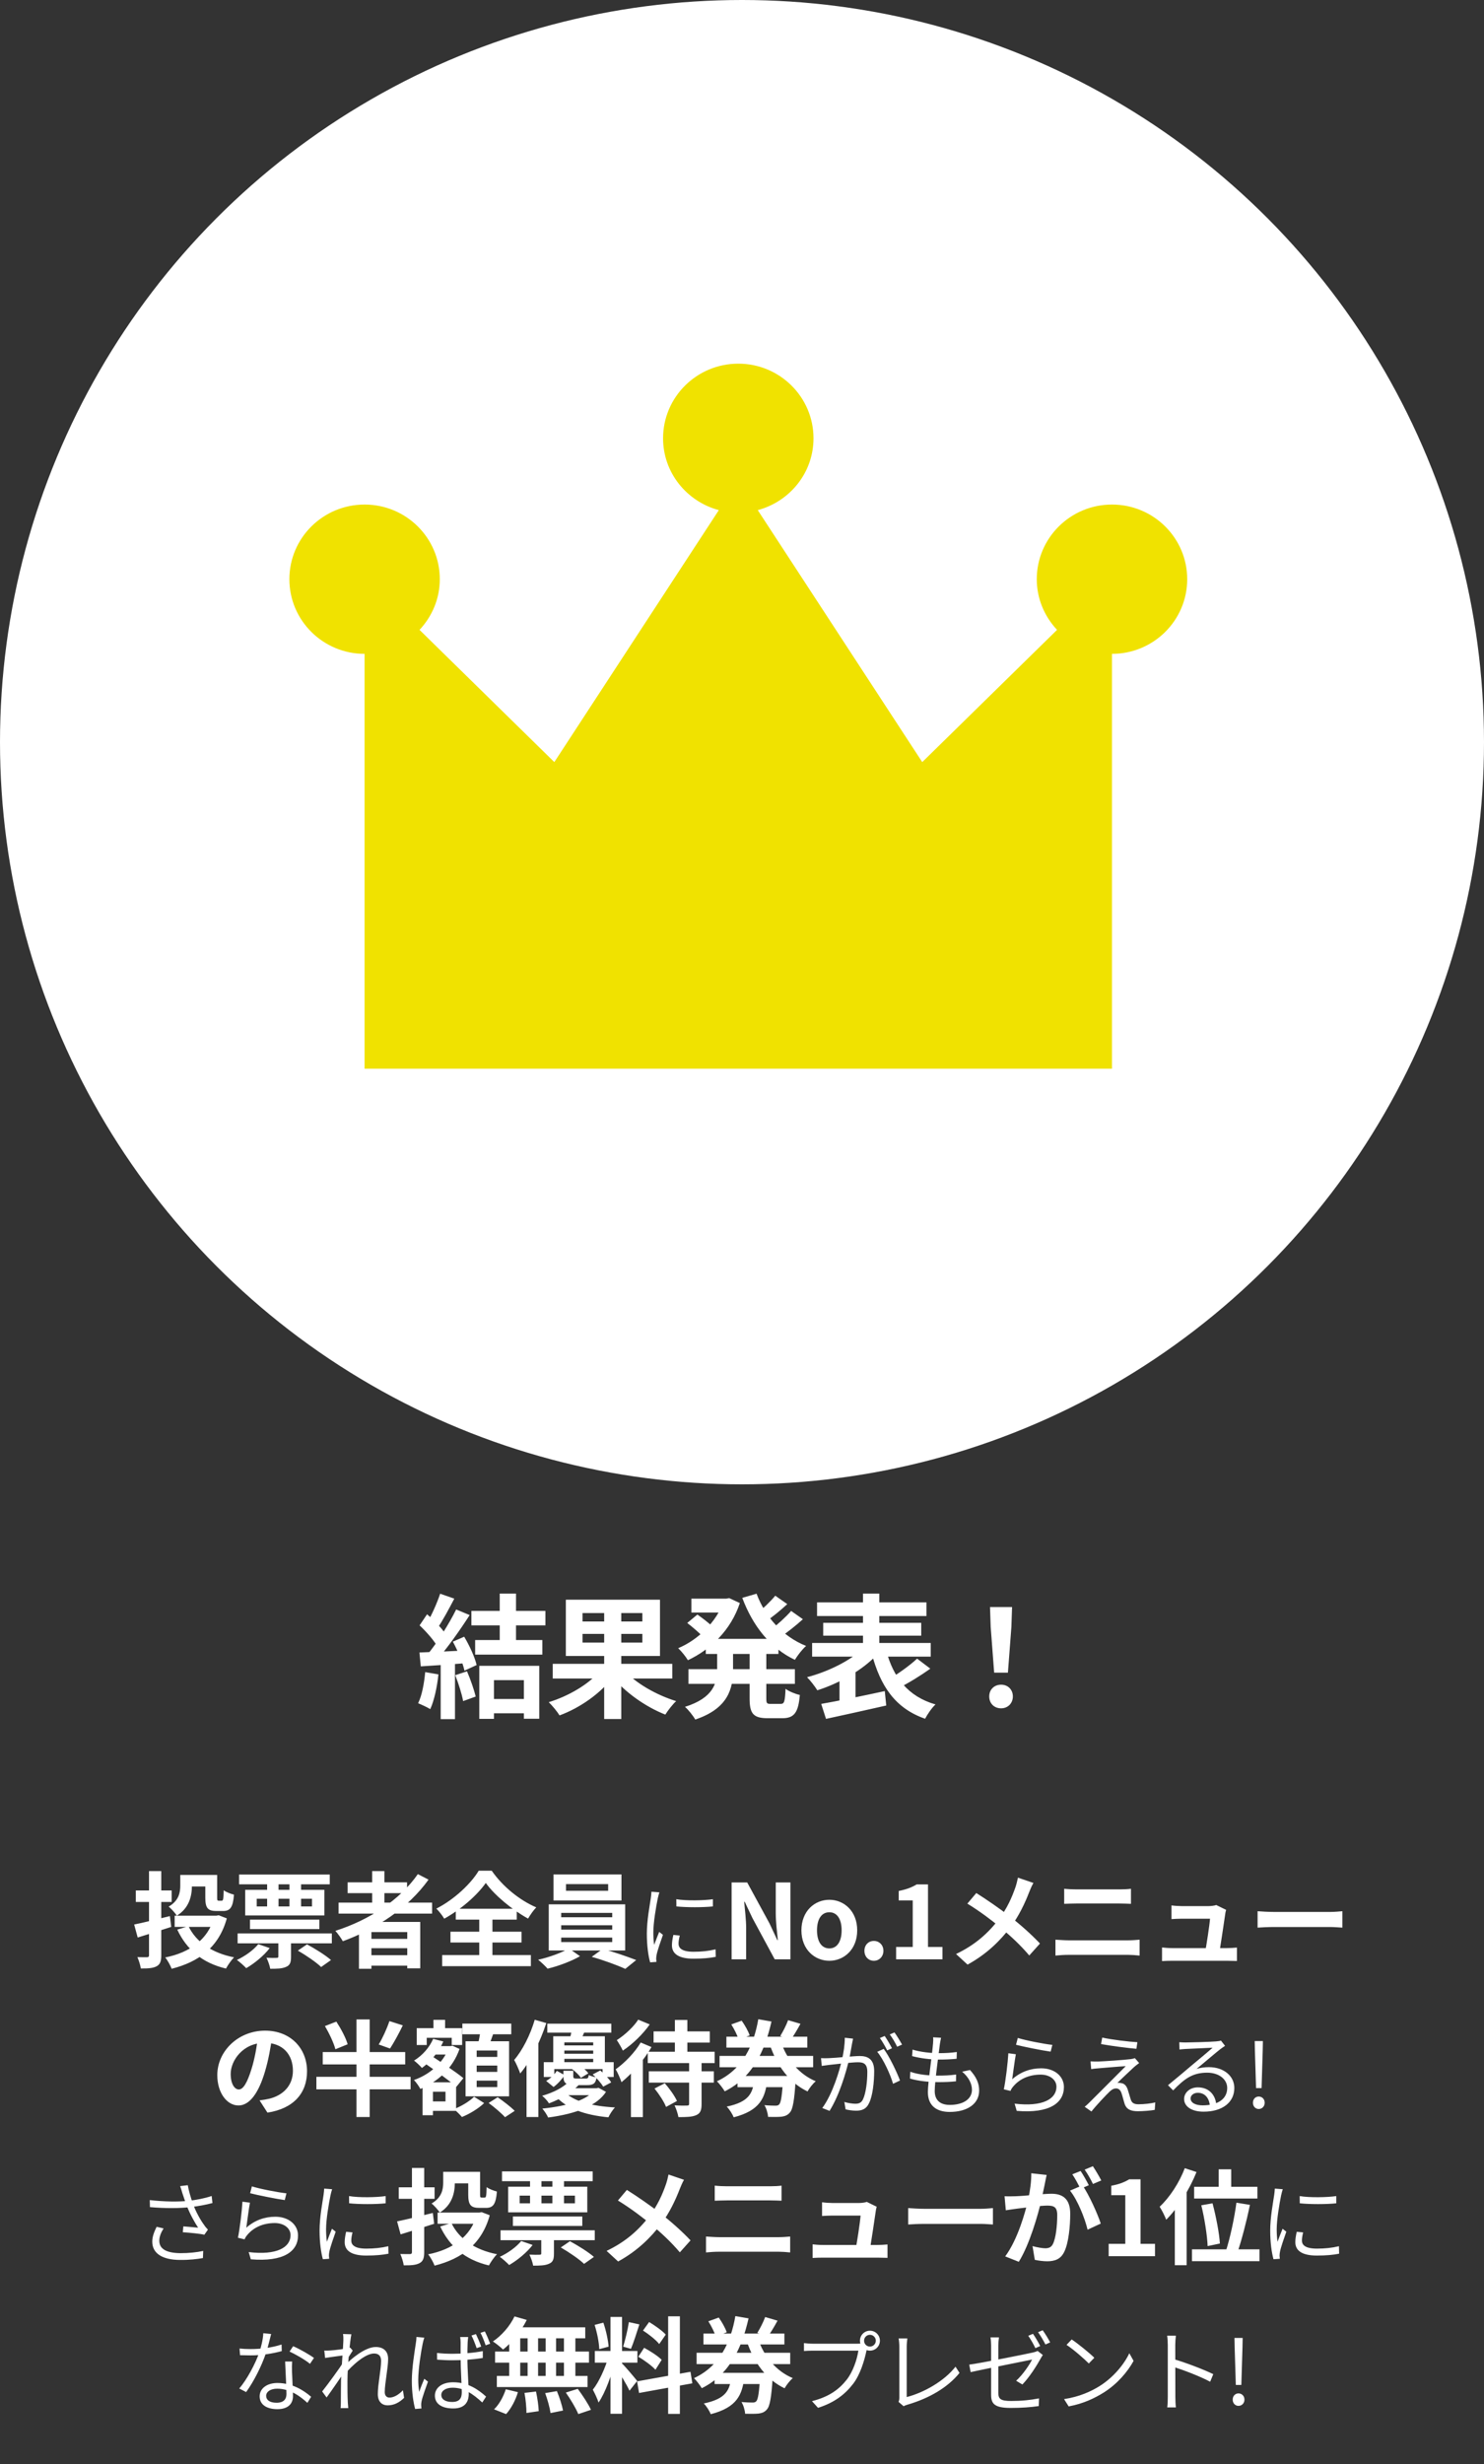
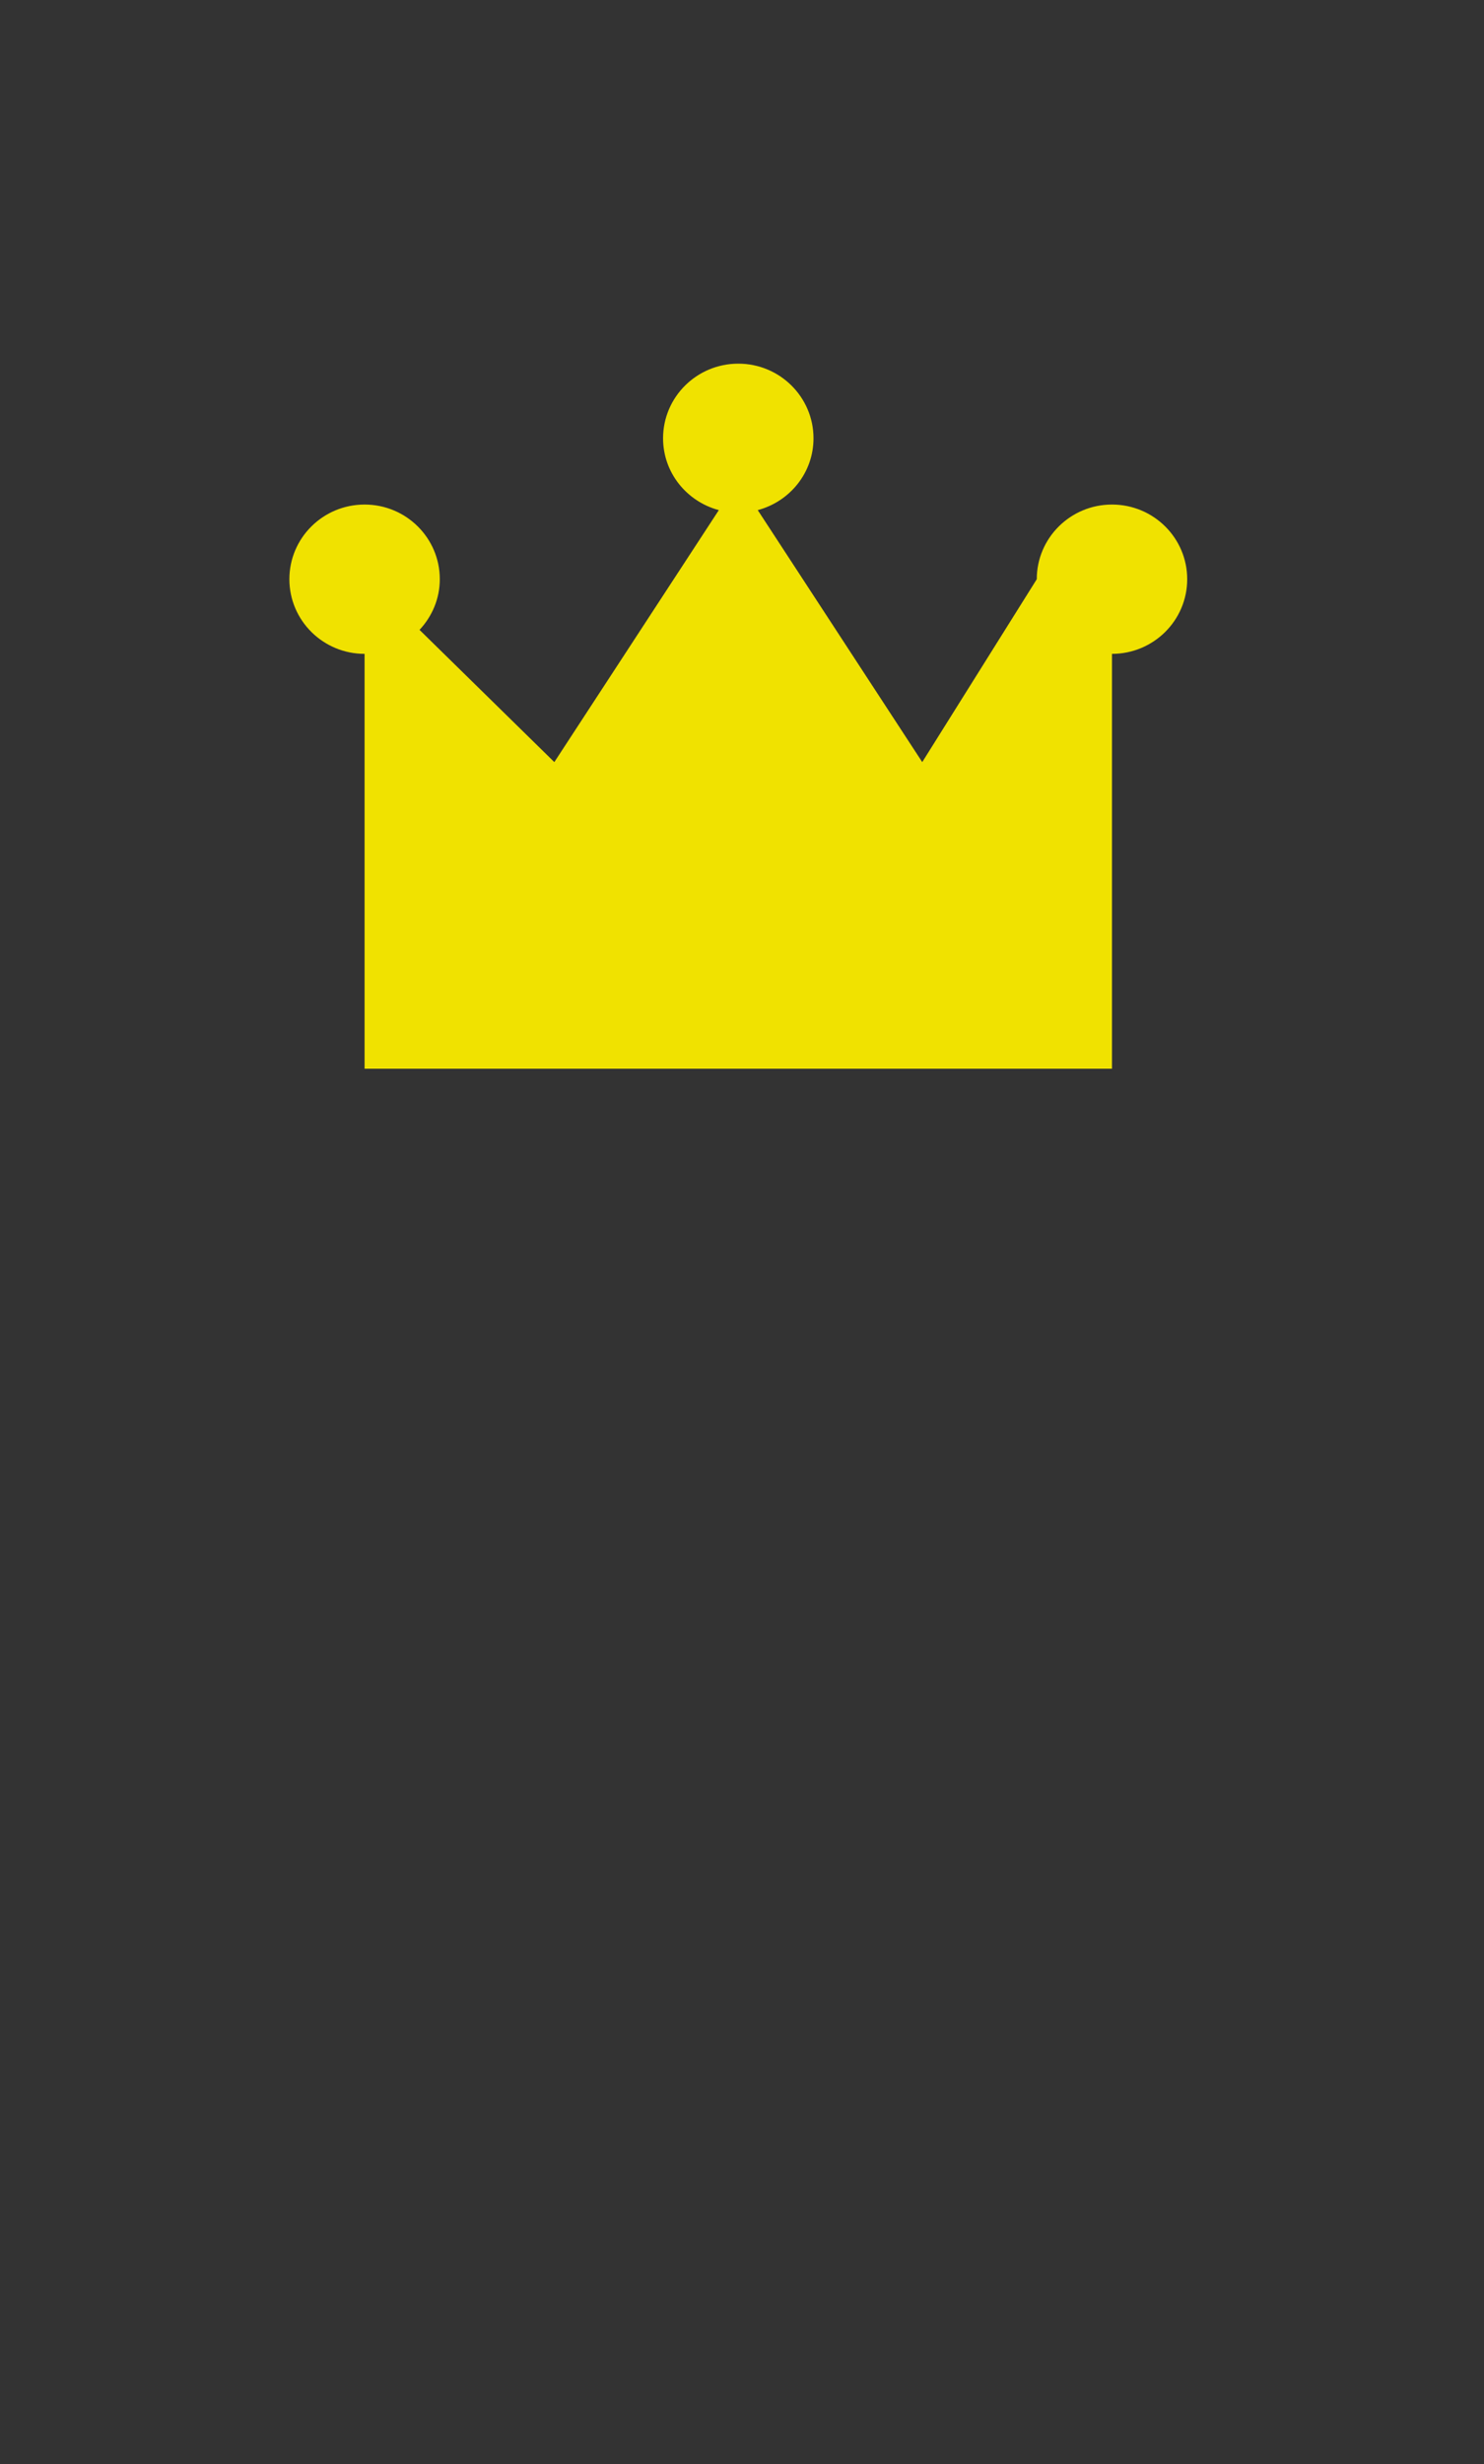
<svg xmlns="http://www.w3.org/2000/svg" width="200" height="332" viewBox="0 0 200 332" fill="none">
  <rect x="0" y="0" width="200" height="332" fill="#333333" stroke="none" />
-   <circle cx="100" cy="100" r="100" fill="white" />
-   <path d="M67.348 214.718V221.774H69.544V214.718H67.348ZM65.692 228.92V230.846H71.542V228.92H65.692ZM63.532 217.058V219.002H73.504V217.058H63.532ZM64.036 220.982V222.944H73.09V220.982H64.036ZM64.594 224.456V231.602H66.574V226.382H70.606V231.584H72.676V224.456H64.594ZM59.32 214.736C58.906 215.996 58.132 217.724 57.484 218.804L58.942 219.398C59.644 218.408 60.49 216.806 61.228 215.402L59.32 214.736ZM61.48 216.86C60.526 218.786 58.888 221.432 57.502 223.052L58.816 223.718C60.202 222.188 61.966 219.686 63.298 217.616L61.48 216.86ZM56.548 219.002C57.466 219.866 58.564 221.108 59.014 221.972L60.112 220.28C59.644 219.488 58.528 218.336 57.556 217.508L56.548 219.002ZM61.03 221.198C61.714 222.44 62.38 224.078 62.596 225.104L64.234 224.348C64 223.304 63.28 221.738 62.56 220.532L61.03 221.198ZM56.53 222.656L56.71 224.528C58.474 224.42 60.814 224.258 63.064 224.078L63.082 222.368C60.67 222.494 58.204 222.602 56.53 222.656ZM61.354 225.716C61.786 226.814 62.254 228.272 62.416 229.208L64.108 228.596C63.892 227.678 63.406 226.274 62.938 225.194L61.354 225.716ZM57.304 225.302C57.16 226.832 56.872 228.434 56.35 229.496C56.8 229.676 57.61 230.054 57.988 230.288C58.51 229.136 58.906 227.336 59.086 225.608L57.304 225.302ZM59.392 223.61V231.638H61.318V223.61H59.392ZM74.494 224.186V226.166H90.604V224.186H74.494ZM81.424 216.284V231.62H83.728V216.284H81.424ZM80.83 225.158C79.408 226.904 76.618 228.542 73.954 229.352C74.422 229.802 75.088 230.612 75.412 231.134C78.148 230.126 80.938 228.182 82.63 225.932L80.83 225.158ZM84.124 225.032L82.432 225.788C84.16 227.984 87.004 229.982 89.668 231.026C89.992 230.486 90.658 229.64 91.126 229.208C88.48 228.398 85.6 226.76 84.124 225.032ZM78.508 220.154H86.572V221.324H78.508V220.154ZM78.508 217.346H86.572V218.48H78.508V217.346ZM76.258 215.546V223.124H88.948V215.546H76.258ZM95.122 220.82V222.854H104.914V220.82H95.122ZM93.178 215.402V217.274H98.272V215.402H93.178ZM92.782 224.906V226.886H107.128V224.906H92.782ZM97.516 215.402V215.78C96.58 218.516 94.078 220.964 91.396 222.08C91.828 222.476 92.422 223.214 92.71 223.7C95.788 222.242 98.488 219.668 99.712 215.996L98.272 215.33L97.894 215.402H97.516ZM96.652 221.846V224.924C96.652 226.778 96.148 228.776 92.314 229.982C92.764 230.36 93.43 231.206 93.7 231.692C98.146 230.198 98.794 227.516 98.794 224.96V221.846H96.652ZM101.962 214.736L100.036 215.294C101.44 219.038 103.78 222.062 107.128 223.646C107.47 223.07 108.136 222.206 108.64 221.774C105.472 220.514 103.114 217.832 101.962 214.736ZM92.62 218.678C93.322 219.218 94.222 219.992 94.654 220.46L96.076 219.218C95.608 218.732 94.672 218.03 93.988 217.544L92.62 218.678ZM104.482 215.006C103.852 215.78 102.736 216.842 101.926 217.472L103.222 218.462C104.068 217.904 105.166 217.004 106.102 216.14L104.482 215.006ZM106.624 217.058C105.922 217.868 104.716 218.966 103.834 219.614L105.13 220.604C106.048 219.992 107.236 219.056 108.208 218.174L106.624 217.058ZM101.026 221.936V228.83C101.026 230.864 101.494 231.512 103.456 231.512C103.852 231.512 105.04 231.512 105.436 231.512C107.02 231.512 107.596 230.774 107.794 228.38C107.2 228.254 106.318 227.894 105.868 227.552C105.796 229.244 105.706 229.586 105.22 229.586C104.968 229.586 104.068 229.586 103.852 229.586C103.348 229.586 103.276 229.496 103.276 228.83V221.936H101.026ZM110.116 215.906V217.742H124.858V215.906H110.116ZM110.944 218.66V220.388H124.156V218.66H110.944ZM109.45 221.378V223.214H125.434V221.378H109.45ZM116.308 214.718V222.926H118.504V214.718H116.308ZM116.326 222.062C114.742 223.7 111.61 225.248 108.766 225.986C109.216 226.436 109.828 227.228 110.152 227.75C113.086 226.832 116.272 225.014 118.198 222.944L116.326 222.062ZM119.44 222.404L117.478 222.782C118.648 227.192 120.646 230.18 124.678 231.584C124.984 230.99 125.596 230.09 126.082 229.658C122.374 228.596 120.376 225.986 119.44 222.404ZM123.598 223.484C122.626 224.402 121.006 225.554 119.8 226.256L121.168 227.408C122.41 226.796 124.03 225.806 125.38 224.834L123.598 223.484ZM110.674 229.586L111.322 231.602C113.554 231.116 116.614 230.45 119.44 229.802L119.242 227.858C116.164 228.524 112.852 229.208 110.674 229.586ZM113.14 225.932V229.892H115.3V224.708L114.562 224.51L113.14 225.932ZM133.984 225.374H135.838L136.306 219.218L136.396 216.536H133.426L133.516 219.218L133.984 225.374ZM134.92 230.18C135.82 230.18 136.504 229.514 136.504 228.578C136.504 227.642 135.82 226.994 134.92 226.994C134.002 226.994 133.318 227.642 133.318 228.578C133.318 229.514 133.984 230.18 134.92 230.18ZM24.296 252.632V254.06C24.296 254.998 24.114 256.09 22.728 256.902C23.036 257.126 23.638 257.798 23.834 258.12C25.5 257.098 25.864 255.46 25.864 254.102V252.632H24.296ZM25.08 252.632V254.186H28.468V252.632H25.08ZM27.67 252.632V255.698C27.67 257.084 28.006 257.49 29.168 257.49C29.392 257.49 29.812 257.49 30.064 257.49C31.016 257.49 31.394 257.014 31.534 255.292C31.114 255.18 30.456 254.942 30.148 254.69C30.12 255.908 30.078 256.104 29.882 256.104C29.798 256.104 29.546 256.104 29.476 256.104C29.308 256.104 29.266 256.062 29.266 255.684V252.632H27.67ZM23.54 258.12V259.632H29.364V258.12H23.54ZM28.846 258.12V258.372C28.02 261.354 25.542 263.104 22.266 263.748C22.574 264.112 22.966 264.826 23.134 265.274C26.774 264.35 29.49 262.39 30.568 258.484L29.476 258.064L29.168 258.12H28.846ZM25.402 259.534L23.89 259.996C25.164 262.698 27.264 264.49 30.456 265.246C30.694 264.798 31.184 264.084 31.548 263.734C28.552 263.146 26.424 261.662 25.402 259.534ZM18.08 259.31L18.556 261.06C19.872 260.668 21.51 260.136 23.078 259.632L22.896 258.176C21.118 258.61 19.27 259.072 18.08 259.31ZM18.304 254.718V256.272H23.134V254.718H18.304ZM20.082 252.114V263.454C20.082 263.65 19.998 263.706 19.816 263.72C19.634 263.72 19.046 263.72 18.514 263.706C18.71 264.126 18.92 264.812 18.976 265.232C19.97 265.246 20.642 265.19 21.104 264.938C21.58 264.686 21.734 264.266 21.734 263.454V252.114H20.082ZM40.144 262.824C41.236 263.454 42.636 264.406 43.28 265.036L44.61 264.098C43.868 263.44 42.44 262.558 41.376 261.984L40.144 262.824ZM33.69 258.652V259.926H43.042V258.652H33.69ZM32.024 260.514V261.844H44.722V260.514H32.024ZM32.22 252.576V253.892H44.442V252.576H32.22ZM37.512 260.752V263.608C37.512 263.762 37.47 263.804 37.274 263.804C37.092 263.818 36.462 263.818 35.916 263.79C36.112 264.196 36.35 264.826 36.42 265.274C37.344 265.274 38.016 265.26 38.548 265.022C39.094 264.798 39.22 264.406 39.22 263.664V260.752H37.512ZM34.81 261.956C34.152 262.768 33.018 263.58 31.926 264.084C32.29 264.336 32.906 264.896 33.186 265.19C34.278 264.56 35.552 263.524 36.35 262.488L34.81 261.956ZM34.6 255.838H42.048V256.874H34.6V255.838ZM33.046 254.634V258.092H43.714V254.634H33.046ZM36 253.08V257.602H37.54V253.08H36ZM39.01 253.08V257.602H40.578V253.08H39.01ZM45.632 256.356V257.84H58.232V256.356H45.632ZM46.85 253.626V255.082H54.858V253.626H46.85ZM49.314 261.242V262.502H55.572V261.242H49.314ZM49.314 263.44V264.854H55.572V263.44H49.314ZM50.154 252.114V257.182H51.806V252.114H50.154ZM56.314 252.52C53.864 256.034 49.748 258.708 45.198 260.164C45.506 260.5 46.01 261.2 46.206 261.564C50.742 259.898 55.012 257.084 57.756 253.262L56.314 252.52ZM48.376 258.96V265.274H50.056V260.332H54.886V265.218H56.636V258.96H48.376ZM65.47 253.71C66.66 255.376 69.012 257.322 71.168 258.512C71.476 257.994 71.854 257.434 72.274 257C70.048 256.048 67.766 254.214 66.268 252.058H64.518C63.482 253.794 61.214 255.95 58.806 257.168C59.17 257.518 59.646 258.134 59.87 258.526C62.166 257.252 64.308 255.362 65.47 253.71ZM60.71 260.276V261.732H70.286V260.276H60.71ZM61.424 257.182V258.652H69.642V257.182H61.424ZM59.59 263.426V264.924H71.546V263.426H59.59ZM64.588 257.84V264.266H66.366V257.84H64.588ZM76.278 253.864H81.962V254.76H76.278V253.864ZM74.598 252.562V256.076H83.754V252.562H74.598ZM75.634 259.408H82.508V259.996H75.634V259.408ZM75.634 261.074H82.508V261.676H75.634V261.074ZM75.634 257.742H82.508V258.33H75.634V257.742ZM73.954 256.594V262.81H84.258V256.594H73.954ZM76.67 262.53C75.788 263.076 73.996 263.734 72.526 264.056C72.932 264.378 73.492 264.91 73.8 265.26C75.228 264.924 77.048 264.238 78.168 263.58L76.67 262.53ZM79.75 263.664C81.248 264.084 83.18 264.784 84.272 265.288L85.742 264.098C84.58 263.65 82.704 262.992 81.22 262.6L79.75 263.664ZM91.146 255.9L91.158 256.872C92.466 257.016 94.794 257.016 96.078 256.872V255.9C94.89 256.08 92.454 256.128 91.146 255.9ZM91.614 260.796L90.75 260.712C90.618 261.288 90.558 261.72 90.558 262.116C90.558 263.244 91.458 263.916 93.462 263.916C94.71 263.916 95.718 263.82 96.462 263.664L96.438 262.656C95.478 262.884 94.542 262.98 93.474 262.98C91.83 262.98 91.446 262.44 91.446 261.888C91.446 261.564 91.506 261.228 91.614 260.796ZM88.866 254.976L87.798 254.892C87.786 255.156 87.75 255.456 87.714 255.732C87.57 256.728 87.174 258.78 87.174 260.544C87.174 262.176 87.378 263.556 87.618 264.408L88.47 264.348C88.458 264.216 88.446 264.048 88.434 263.928C88.434 263.784 88.458 263.556 88.494 263.388C88.602 262.812 89.046 261.552 89.346 260.7L88.842 260.304C88.638 260.796 88.362 261.516 88.158 262.056C88.086 261.468 88.05 260.964 88.05 260.388C88.05 259.032 88.422 256.896 88.65 255.78C88.698 255.564 88.794 255.18 88.866 254.976ZM98.6 264H100.56V259.856C100.56 258.652 100.392 257.35 100.294 256.244H100.364L101.414 258.456L104.41 264H106.524V253.64H104.55V257.77C104.55 258.946 104.718 260.332 104.83 261.41H104.76L103.71 259.17L100.7 253.64H98.6V264ZM111.774 264.196C113.734 264.196 115.526 262.684 115.526 260.094C115.526 257.49 113.734 255.978 111.774 255.978C109.8 255.978 108.008 257.49 108.008 260.094C108.008 262.684 109.8 264.196 111.774 264.196ZM111.774 262.53C110.696 262.53 110.108 261.564 110.108 260.094C110.108 258.61 110.696 257.658 111.774 257.658C112.838 257.658 113.426 258.61 113.426 260.094C113.426 261.564 112.838 262.53 111.774 262.53ZM117.772 264.196C118.5 264.196 119.06 263.622 119.06 262.852C119.06 262.082 118.5 261.522 117.772 261.522C117.03 261.522 116.498 262.082 116.498 262.852C116.498 263.622 117.03 264.196 117.772 264.196ZM120.77 264H127.014V262.334H125.068V253.906H123.542C122.87 254.312 122.17 254.578 121.12 254.788V256.062H123.01V262.334H120.77V264ZM139.276 253.71L137.19 252.996C137.12 253.346 136.98 253.92 136.854 254.284C136.364 255.684 135.734 257.126 134.628 258.582C133.144 260.514 131.394 262.068 128.846 263.286L130.4 264.714C133.116 263.216 134.838 261.41 136.14 259.73C137.302 258.218 138.156 256.37 138.688 254.984C138.814 254.648 139.08 254.032 139.276 253.71ZM131.576 255.068L130.372 256.496C132.136 257.574 133.774 258.834 134.782 259.674C136.266 260.906 137.498 262.054 138.716 263.482L140.158 261.872C139.024 260.668 137.554 259.352 136.056 258.19C134.88 257.266 132.962 255.936 131.576 255.068ZM143.42 254.494V256.524C143.896 256.51 144.54 256.482 145.072 256.482C145.856 256.482 150.126 256.482 150.868 256.482C151.358 256.482 152.016 256.51 152.422 256.524V254.494C152.016 254.55 151.428 254.578 150.868 254.578C150.098 254.578 146.248 254.578 145.072 254.578C144.582 254.578 143.938 254.55 143.42 254.494ZM142.244 261.354V263.496C142.776 263.44 143.448 263.398 144.008 263.398C144.89 263.398 151.162 263.398 152.044 263.398C152.45 263.398 153.08 263.44 153.584 263.496V261.354C153.108 261.396 152.506 261.438 152.044 261.438C151.162 261.438 144.89 261.438 144.008 261.438C143.448 261.438 142.79 261.382 142.244 261.354ZM165.246 257.336L163.902 256.678C163.72 256.776 163.146 256.832 162.866 256.832C162.194 256.832 159.982 256.832 159.268 256.832C158.904 256.832 158.26 256.79 157.882 256.734V258.582C158.288 258.554 158.848 258.526 159.282 258.526C159.688 258.526 162.404 258.526 163.076 258.526C163.006 259.464 162.586 262.166 162.404 263.09H164.336C164.504 262.082 164.98 258.904 165.12 257.924C165.134 257.77 165.19 257.518 165.246 257.336ZM156.608 262.404V264.238C157.126 264.21 157.49 264.196 157.98 264.196C158.694 264.196 164.63 264.196 165.358 264.196C165.722 264.196 166.408 264.21 166.702 264.224V262.418C166.338 262.46 165.68 262.488 165.33 262.488C164.644 262.488 158.82 262.488 157.98 262.488C157.504 262.488 156.972 262.446 156.608 262.404ZM169.488 257.518V259.73C170.02 259.688 170.958 259.646 171.742 259.646C173.394 259.646 178 259.646 179.274 259.646C179.862 259.646 180.576 259.716 180.912 259.73V257.518C180.534 257.546 179.918 257.616 179.26 257.616C178.014 257.616 173.394 257.616 171.742 257.616C171.014 257.616 170.006 257.56 169.488 257.518ZM36.676 274.41L34.758 274.354C34.618 275.824 34.31 277.434 33.904 278.75C33.316 280.64 32.784 281.536 32.182 281.536C31.65 281.536 31.09 280.85 31.09 279.436C31.09 277.672 32.714 275.25 35.682 275.25C38.104 275.25 39.476 276.818 39.476 279.016C39.476 281.074 38.076 282.348 36.298 282.782C35.92 282.866 35.528 282.936 34.982 283.006L36.046 284.658C39.574 284.112 41.38 282.026 41.38 279.086C41.38 276.02 39.182 273.612 35.724 273.612C32.098 273.612 29.284 276.384 29.284 279.604C29.284 281.97 30.572 283.692 32.14 283.692C33.666 283.692 34.87 281.956 35.71 279.128C36.2 277.476 36.48 275.838 36.676 274.41ZM43.788 272.996C44.376 273.976 44.992 275.292 45.202 276.118L46.854 275.446C46.616 274.592 45.944 273.332 45.328 272.394L43.788 272.996ZM52.482 272.324C52.146 273.332 51.544 274.648 51.04 275.474L52.566 276.02C53.084 275.222 53.742 274.032 54.288 272.898L52.482 272.324ZM43.494 276.496V278.162H54.61V276.496H43.494ZM42.64 279.828V281.522H55.338V279.828H42.64ZM48.044 272.1V285.246H49.822V272.1H48.044ZM57.956 275.698V276.832H60.742V275.698H57.956ZM58.418 272.156V274.34H59.986V272.156H58.418ZM57.704 280.57V281.844H60.042V283.146H57.704V284.42H61.47V280.57H57.704ZM56.164 273.276V275.544H57.508V274.578H60.882V275.544H62.282V273.276H56.164ZM56.948 280.57V285.008H58.348V280.57H56.948ZM60.462 275.698V275.936C59.776 277.91 57.872 279.548 55.786 280.262C56.08 280.556 56.472 281.116 56.654 281.466C58.964 280.514 61.008 278.722 61.932 276.076L60.98 275.642L60.728 275.698H60.462ZM58.376 274.718C57.872 275.894 56.906 276.972 55.8 277.644C56.108 277.868 56.64 278.372 56.864 278.638C58.012 277.812 59.118 276.51 59.748 275.068L58.376 274.718ZM57.13 277.924C58.544 278.904 60.546 280.318 61.498 281.186L62.45 280.01C61.442 279.17 59.384 277.826 58.012 276.916L57.13 277.924ZM62.31 272.66V274.102H68.904V272.66H62.31ZM64.242 278.316H67.014V279.17H64.242V278.316ZM64.242 280.346H67.014V281.214H64.242V280.346ZM64.242 276.286H67.014V277.154H64.242V276.286ZM62.744 275.04V282.46H68.61V275.04H62.744ZM64.774 273.43C64.704 274.102 64.522 275.04 64.354 275.698L65.754 275.964C65.992 275.376 66.328 274.494 66.608 273.64L64.774 273.43ZM63.892 282.516C63.332 283.09 62.184 283.804 61.176 284.182C61.526 284.476 62.002 284.938 62.254 285.246C63.29 284.84 64.508 284.084 65.25 283.37L63.892 282.516ZM65.852 283.356C66.622 283.916 67.602 284.756 68.064 285.274L69.366 284.42C68.848 283.888 67.826 283.104 67.07 282.586L65.852 283.356ZM73.762 272.674V273.878H82.386V272.674H73.762ZM75.414 275.6V276.286H80.692V275.6H75.414ZM75.414 276.72V277.406H80.692V276.72H75.414ZM74.56 274.368V278.26H76.058V275.194H79.95V278.26H81.518V274.368H74.56ZM73.286 277.854V279.856H74.7V278.792H81.21V279.856H82.708V277.854H73.286ZM75.05 279.03C74.714 279.52 74.168 280.08 73.608 280.388L74.602 281.2C75.19 280.78 75.722 280.15 76.1 279.604L75.05 279.03ZM75.932 279.016V279.73C75.932 280.696 76.254 280.948 77.514 280.948C77.794 280.948 78.858 280.948 79.138 280.948C79.964 280.948 80.286 280.724 80.398 279.912C80.076 279.856 79.586 279.716 79.348 279.59C79.292 279.982 79.222 280.066 78.956 280.066C78.718 280.066 77.878 280.066 77.71 280.066C77.332 280.066 77.262 280.024 77.262 279.73V279.016H75.932ZM77.038 278.75C77.514 279.086 78.046 279.59 78.284 279.968L79.292 279.366C79.04 278.988 78.48 278.512 77.99 278.19L77.038 278.75ZM79.88 279.506C80.412 279.996 81.028 280.696 81.294 281.158L82.372 280.584C82.092 280.094 81.434 279.436 80.902 278.974L79.88 279.506ZM76.59 280.542C75.918 281.228 74.714 281.914 73.062 282.39C73.356 282.6 73.79 283.076 73.986 283.412C75.778 282.726 77.066 281.928 78.06 280.864L76.59 280.542ZM80.076 281.368V281.606C79.264 282.852 76.73 283.748 73.09 284.112C73.37 284.434 73.72 284.952 73.874 285.316C77.738 284.798 80.468 283.706 81.672 281.858L80.664 281.312L80.384 281.368H80.076ZM76.114 281.872L74.784 282.32C76.268 284.098 78.788 284.98 81.994 285.288C82.176 284.882 82.568 284.28 82.876 283.958C79.852 283.79 77.304 283.16 76.114 281.872ZM76.324 281.368L75.386 282.306H80.468V281.368H76.324ZM77.094 273.234C77.052 273.654 76.912 274.256 76.8 274.718L78.242 274.956C78.424 274.564 78.662 274.032 78.914 273.43L77.094 273.234ZM72.068 272.142C71.466 274.186 70.43 276.244 69.296 277.56C69.562 278.008 69.968 278.96 70.108 279.38C71.536 277.7 72.824 275.04 73.622 272.59L72.068 272.142ZM70.962 275.978V285.246H72.558V274.466L72.516 274.438L70.962 275.978ZM88.084 273.71V275.222H95.658V273.71H88.084ZM87.44 279.086V280.612H96.204V279.086H87.44ZM87.3 276.454V277.98H96.316V276.454H87.3ZM90.954 272.17V277.238H92.634V272.17H90.954ZM92.872 277.714V283.468C92.872 283.65 92.802 283.706 92.592 283.706C92.368 283.72 91.598 283.72 90.912 283.678C91.122 284.126 91.36 284.798 91.43 285.26C92.494 285.26 93.264 285.246 93.838 284.994C94.398 284.742 94.552 284.322 94.552 283.496V277.714H92.872ZM88.21 281.41C88.826 282.166 89.512 283.216 89.764 283.888L91.234 283.09C90.94 282.404 90.212 281.41 89.596 280.696L88.21 281.41ZM86.348 275.208C85.55 276.566 84.192 277.952 82.974 278.82C83.226 279.226 83.646 280.178 83.758 280.556C85.2 279.394 86.81 277.546 87.804 275.824L86.348 275.208ZM86.012 272.128C85.424 273.066 84.192 274.214 83.128 274.886C83.366 275.236 83.772 275.922 83.94 276.3C85.242 275.446 86.656 274.074 87.566 272.772L86.012 272.128ZM85.032 278.33V285.26H86.642V276.818L86.572 276.776L85.032 278.33ZM96.974 277.014V278.54H109.588V277.014H96.974ZM97.898 274.424V275.894H108.804V274.424H97.898ZM99.396 279.716V281.228H105.99V279.716H99.396ZM105.234 275.082L103.736 275.474C104.716 278.344 106.354 280.612 108.832 281.802C109.056 281.382 109.56 280.738 109.938 280.43C107.656 279.478 106.018 277.448 105.234 275.082ZM98.556 272.772C98.962 273.416 99.396 274.27 99.536 274.816L101.034 274.256C100.852 273.696 100.39 272.87 99.956 272.268L98.556 272.772ZM106.214 272.198C105.976 272.856 105.514 273.766 105.15 274.34L106.592 274.802C106.97 274.284 107.446 273.486 107.88 272.688L106.214 272.198ZM105.542 279.716V279.954C105.416 282.348 105.248 283.314 105.01 283.552C104.87 283.692 104.73 283.72 104.506 283.72C104.226 283.72 103.638 283.706 103.022 283.65C103.288 284.084 103.484 284.742 103.512 285.232C104.24 285.246 104.926 285.246 105.332 285.204C105.794 285.134 106.13 285.022 106.452 284.644C106.844 284.21 107.054 283.034 107.222 280.36C107.25 280.15 107.264 279.716 107.264 279.716H105.542ZM101.664 280.22C101.44 281.984 101.02 283.202 97.94 283.846C98.29 284.182 98.724 284.868 98.878 285.288C102.448 284.364 103.134 282.656 103.414 280.22H101.664ZM102.196 272.072C101.594 275.544 100.11 278.82 96.624 280.43C96.96 280.766 97.436 281.396 97.674 281.788C101.454 279.912 103.078 276.328 103.974 272.38L102.196 272.072ZM114.97 274.688L113.854 274.568C113.854 275.492 113.698 276.572 113.47 277.532C113.146 278.996 112.186 282.2 110.818 284.036L111.802 284.42C113.158 282.236 114.01 279.248 114.418 277.556C114.586 276.812 114.742 275.828 114.826 275.396C114.874 275.168 114.922 274.904 114.97 274.688ZM119.098 276.068L118.222 276.464C119.062 277.46 120.01 279.548 120.358 280.772L121.294 280.328C120.886 279.224 119.842 277.04 119.098 276.068ZM110.65 277.316L110.746 278.36C111.058 278.312 111.55 278.252 111.826 278.216C112.558 278.144 114.814 277.868 115.618 277.868C116.386 277.868 116.89 278.072 116.89 279.176C116.89 280.472 116.698 282.032 116.314 282.848C116.074 283.364 115.714 283.46 115.27 283.46C114.934 283.46 114.298 283.376 113.794 283.22L113.962 284.216C114.334 284.312 114.91 284.396 115.366 284.396C116.146 284.396 116.746 284.192 117.118 283.388C117.622 282.392 117.814 280.484 117.814 279.056C117.814 277.436 116.938 277.028 115.87 277.028C115.054 277.028 112.618 277.292 111.718 277.316C111.334 277.328 111.022 277.34 110.65 277.316ZM119.23 274.328L118.582 274.604C118.918 275.06 119.326 275.78 119.566 276.272L120.214 275.984C119.962 275.492 119.53 274.76 119.23 274.328ZM120.55 273.848L119.914 274.124C120.262 274.568 120.658 275.252 120.91 275.78L121.57 275.492C121.33 275.048 120.874 274.292 120.55 273.848ZM126.826 274.568L125.758 274.508C125.782 274.724 125.782 274.94 125.746 275.36C125.614 277.016 125.05 280.604 125.05 281.888C125.05 283.844 126.37 284.564 127.99 284.564C130.366 284.564 131.962 283.472 131.962 281.684C131.962 280.664 131.554 279.824 130.726 278.912L129.67 279.14C130.558 279.884 130.99 280.772 130.99 281.576C130.99 282.824 129.826 283.616 128.002 283.616C126.634 283.616 125.974 282.908 125.974 281.744C125.974 280.448 126.514 276.752 126.67 275.408C126.718 275.144 126.754 274.892 126.826 274.568ZM122.986 276.164L122.926 277.04C123.982 277.328 125.422 277.508 126.478 277.508C127.45 277.508 128.158 277.472 128.926 277.4L128.95 276.488C128.242 276.596 127.414 276.644 126.502 276.644C125.434 276.644 123.994 276.488 122.986 276.164ZM122.686 279.152L122.638 280.064C123.73 280.4 125.182 280.544 126.49 280.544C127.294 280.544 128.038 280.52 128.842 280.436L128.854 279.524C128.014 279.644 127.186 279.668 126.358 279.668C125.254 279.668 123.85 279.56 122.686 279.152ZM137.17 274.592L136.93 275.516C137.854 275.756 140.446 276.284 141.598 276.44L141.826 275.528C140.758 275.42 138.202 274.928 137.17 274.592ZM136.906 276.788L135.898 276.656C135.826 277.904 135.526 280.424 135.286 281.516L136.186 281.732C136.258 281.54 136.366 281.348 136.546 281.144C137.386 280.124 138.682 279.536 140.254 279.536C141.478 279.536 142.378 280.22 142.378 281.168C142.378 282.812 140.53 283.904 136.738 283.448L137.026 284.42C141.478 284.792 143.386 283.34 143.386 281.204C143.386 279.788 142.162 278.684 140.326 278.684C138.886 278.684 137.566 279.152 136.414 280.16C136.534 279.38 136.75 277.604 136.906 276.788ZM148.546 274.544L148.39 275.42C149.854 275.684 151.954 275.948 153.154 276.056L153.286 275.168C152.134 275.108 149.842 274.832 148.546 274.544ZM153.526 277.976L152.95 277.316C152.83 277.364 152.578 277.424 152.374 277.448C151.462 277.568 148.678 277.748 147.982 277.772C147.598 277.772 147.25 277.772 146.974 277.748L147.058 278.792C147.31 278.756 147.622 278.708 148.018 278.684C148.75 278.624 150.766 278.444 151.714 278.396C150.538 279.572 147.274 282.848 146.782 283.328C146.554 283.556 146.338 283.748 146.182 283.868L147.094 284.504C147.778 283.64 149.086 282.26 149.53 281.84C149.806 281.564 150.094 281.396 150.418 281.396C150.754 281.396 151.018 281.624 151.15 282.044C151.27 282.38 151.438 283.088 151.558 283.448C151.822 284.24 152.41 284.468 153.382 284.468C154.018 284.468 155.122 284.384 155.626 284.288L155.698 283.28C155.122 283.424 154.21 283.532 153.43 283.532C152.806 283.532 152.53 283.328 152.386 282.872C152.266 282.488 152.098 281.876 151.978 281.528C151.81 281.036 151.534 280.724 151.078 280.676C150.946 280.64 150.73 280.64 150.598 280.652C151.054 280.184 152.398 278.924 152.854 278.504C152.998 278.384 153.298 278.132 153.526 277.976ZM158.935 275.168L158.959 276.152C159.223 276.116 159.487 276.104 159.763 276.08C160.387 276.044 162.787 275.948 163.423 275.912C162.823 276.452 161.311 277.712 160.639 278.264C159.955 278.852 158.407 280.148 157.411 280.964L158.107 281.66C159.619 280.112 160.699 279.272 162.691 279.272C164.263 279.272 165.391 280.148 165.391 281.336C165.391 282.836 164.107 283.676 162.067 283.676C161.119 283.676 160.459 283.328 160.459 282.74C160.459 282.32 160.879 281.984 161.431 281.984C162.391 281.984 162.979 282.716 163.051 283.736L163.915 283.592C163.831 282.38 163.027 281.252 161.431 281.252C160.327 281.252 159.583 281.996 159.583 282.812C159.583 283.82 160.579 284.528 162.211 284.528C164.755 284.528 166.351 283.268 166.351 281.336C166.351 279.716 164.923 278.528 162.931 278.528C162.391 278.528 161.815 278.588 161.263 278.768C162.199 278 163.831 276.596 164.419 276.14C164.647 275.96 164.887 275.804 165.103 275.66L164.551 274.952C164.419 275 164.251 275.024 163.891 275.06C163.255 275.12 160.411 275.204 159.775 275.204C159.535 275.204 159.199 275.192 158.935 275.168ZM169.279 281.348H170.023L170.179 276.272L170.203 275.012H169.099L169.123 276.272L169.279 281.348ZM169.639 284.168C170.083 284.168 170.443 283.82 170.443 283.328C170.443 282.824 170.083 282.488 169.639 282.488C169.207 282.488 168.859 282.824 168.859 283.328C168.859 283.82 169.207 284.168 169.639 284.168ZM24.577 295.504C24.709 295.876 24.877 296.428 25.141 297.112C25.537 298.204 26.197 299.392 26.701 300.16C26.269 300.112 25.381 300.04 24.709 299.98L24.637 300.772C25.501 300.832 26.965 300.964 27.541 301.108L28.021 300.424C27.841 300.232 27.661 300.028 27.505 299.788C26.989 299.092 26.377 297.976 26.005 296.944C25.729 296.164 25.417 295.132 25.309 294.436L24.277 294.556C24.397 294.88 24.505 295.24 24.577 295.504ZM20.185 296.44L20.209 297.388C22.333 297.568 24.241 297.556 25.765 297.376C26.641 297.268 27.781 297.076 28.633 296.836L28.525 295.888C27.589 296.212 26.401 296.428 25.453 296.536C24.085 296.68 22.189 296.668 20.185 296.44ZM22.045 300.256L21.109 300.04C20.761 300.748 20.521 301.372 20.521 302.044C20.521 303.676 21.961 304.492 24.241 304.504C25.585 304.516 26.593 304.384 27.349 304.252L27.385 303.292C26.557 303.472 25.513 303.592 24.301 303.592C22.513 303.568 21.469 303.076 21.469 301.924C21.469 301.36 21.685 300.844 22.045 300.256ZM33.949 294.592L33.709 295.516C34.633 295.756 37.225 296.284 38.377 296.44L38.605 295.528C37.537 295.42 34.981 294.928 33.949 294.592ZM33.685 296.788L32.677 296.656C32.605 297.904 32.305 300.424 32.065 301.516L32.965 301.732C33.037 301.54 33.145 301.348 33.325 301.144C34.165 300.124 35.461 299.536 37.033 299.536C38.257 299.536 39.157 300.22 39.157 301.168C39.157 302.812 37.309 303.904 33.517 303.448L33.805 304.42C38.257 304.792 40.165 303.34 40.165 301.204C40.165 299.788 38.941 298.684 37.105 298.684C35.665 298.684 34.345 299.152 33.193 300.16C33.313 299.38 33.529 297.604 33.685 296.788ZM47.041 295.9L47.053 296.872C48.361 297.016 50.689 297.016 51.973 296.872V295.9C50.785 296.08 48.349 296.128 47.041 295.9ZM47.509 300.796L46.645 300.712C46.513 301.288 46.453 301.72 46.453 302.116C46.453 303.244 47.353 303.916 49.357 303.916C50.605 303.916 51.613 303.82 52.357 303.664L52.333 302.656C51.373 302.884 50.437 302.98 49.369 302.98C47.725 302.98 47.341 302.44 47.341 301.888C47.341 301.564 47.401 301.228 47.509 300.796ZM44.761 294.976L43.693 294.892C43.681 295.156 43.645 295.456 43.609 295.732C43.465 296.728 43.069 298.78 43.069 300.544C43.069 302.176 43.273 303.556 43.513 304.408L44.365 304.348C44.353 304.216 44.341 304.048 44.329 303.928C44.329 303.784 44.353 303.556 44.389 303.388C44.497 302.812 44.941 301.552 45.241 300.7L44.737 300.304C44.533 300.796 44.257 301.516 44.053 302.056C43.981 301.468 43.945 300.964 43.945 300.388C43.945 299.032 44.317 296.896 44.545 295.78C44.593 295.564 44.689 295.18 44.761 294.976ZM59.731 292.632V294.06C59.731 294.998 59.549 296.09 58.163 296.902C58.471 297.126 59.073 297.798 59.269 298.12C60.935 297.098 61.299 295.46 61.299 294.102V292.632H59.731ZM60.515 292.632V294.186H63.903V292.632H60.515ZM63.105 292.632V295.698C63.105 297.084 63.441 297.49 64.603 297.49C64.827 297.49 65.247 297.49 65.499 297.49C66.451 297.49 66.829 297.014 66.969 295.292C66.549 295.18 65.891 294.942 65.583 294.69C65.555 295.908 65.513 296.104 65.317 296.104C65.233 296.104 64.981 296.104 64.911 296.104C64.743 296.104 64.701 296.062 64.701 295.684V292.632H63.105ZM58.975 298.12V299.632H64.799V298.12H58.975ZM64.281 298.12V298.372C63.455 301.354 60.977 303.104 57.701 303.748C58.009 304.112 58.401 304.826 58.569 305.274C62.209 304.35 64.925 302.39 66.003 298.484L64.911 298.064L64.603 298.12H64.281ZM60.837 299.534L59.325 299.996C60.599 302.698 62.699 304.49 65.891 305.246C66.129 304.798 66.619 304.084 66.983 303.734C63.987 303.146 61.859 301.662 60.837 299.534ZM53.515 299.31L53.991 301.06C55.307 300.668 56.945 300.136 58.513 299.632L58.331 298.176C56.553 298.61 54.705 299.072 53.515 299.31ZM53.739 294.718V296.272H58.569V294.718H53.739ZM55.517 292.114V303.454C55.517 303.65 55.433 303.706 55.251 303.72C55.069 303.72 54.481 303.72 53.949 303.706C54.145 304.126 54.355 304.812 54.411 305.232C55.405 305.246 56.077 305.19 56.539 304.938C57.015 304.686 57.169 304.266 57.169 303.454V292.114H55.517ZM75.579 302.824C76.671 303.454 78.071 304.406 78.715 305.036L80.045 304.098C79.303 303.44 77.875 302.558 76.811 301.984L75.579 302.824ZM69.125 298.652V299.926H78.477V298.652H69.125ZM67.459 300.514V301.844H80.157V300.514H67.459ZM67.655 292.576V293.892H79.877V292.576H67.655ZM72.947 300.752V303.608C72.947 303.762 72.905 303.804 72.709 303.804C72.527 303.818 71.897 303.818 71.351 303.79C71.547 304.196 71.785 304.826 71.855 305.274C72.779 305.274 73.451 305.26 73.983 305.022C74.529 304.798 74.655 304.406 74.655 303.664V300.752H72.947ZM70.245 301.956C69.587 302.768 68.453 303.58 67.361 304.084C67.725 304.336 68.341 304.896 68.621 305.19C69.713 304.56 70.987 303.524 71.785 302.488L70.245 301.956ZM70.035 295.838H77.483V296.874H70.035V295.838ZM68.481 294.634V298.092H79.149V294.634H68.481ZM71.435 293.08V297.602H72.975V293.08H71.435ZM74.445 293.08V297.602H76.013V293.08H74.445ZM92.183 293.71L90.097 292.996C90.027 293.346 89.887 293.92 89.761 294.284C89.271 295.684 88.641 297.126 87.535 298.582C86.051 300.514 84.301 302.068 81.753 303.286L83.307 304.714C86.023 303.216 87.745 301.41 89.047 299.73C90.209 298.218 91.063 296.37 91.595 294.984C91.721 294.648 91.987 294.032 92.183 293.71ZM84.483 295.068L83.279 296.496C85.043 297.574 86.681 298.834 87.689 299.674C89.173 300.906 90.405 302.054 91.623 303.482L93.065 301.872C91.931 300.668 90.461 299.352 88.963 298.19C87.787 297.266 85.869 295.936 84.483 295.068ZM96.327 294.494V296.524C96.803 296.51 97.447 296.482 97.979 296.482C98.763 296.482 103.033 296.482 103.775 296.482C104.265 296.482 104.923 296.51 105.329 296.524V294.494C104.923 294.55 104.335 294.578 103.775 294.578C103.005 294.578 99.155 294.578 97.979 294.578C97.489 294.578 96.845 294.55 96.327 294.494ZM95.151 301.354V303.496C95.683 303.44 96.355 303.398 96.915 303.398C97.797 303.398 104.069 303.398 104.951 303.398C105.357 303.398 105.987 303.44 106.491 303.496V301.354C106.015 301.396 105.413 301.438 104.951 301.438C104.069 301.438 97.797 301.438 96.915 301.438C96.355 301.438 95.697 301.382 95.151 301.354ZM118.153 297.336L116.809 296.678C116.627 296.776 116.053 296.832 115.773 296.832C115.101 296.832 112.889 296.832 112.175 296.832C111.811 296.832 111.167 296.79 110.789 296.734V298.582C111.195 298.554 111.755 298.526 112.189 298.526C112.595 298.526 115.311 298.526 115.983 298.526C115.913 299.464 115.493 302.166 115.311 303.09H117.243C117.411 302.082 117.887 298.904 118.027 297.924C118.041 297.77 118.097 297.518 118.153 297.336ZM109.515 302.404V304.238C110.033 304.21 110.397 304.196 110.887 304.196C111.601 304.196 117.537 304.196 118.265 304.196C118.629 304.196 119.315 304.21 119.609 304.224V302.418C119.245 302.46 118.587 302.488 118.237 302.488C117.551 302.488 111.727 302.488 110.887 302.488C110.411 302.488 109.879 302.446 109.515 302.404ZM122.395 297.518V299.73C122.927 299.688 123.865 299.646 124.649 299.646C126.301 299.646 130.907 299.646 132.181 299.646C132.769 299.646 133.483 299.716 133.819 299.73V297.518C133.441 297.546 132.825 297.616 132.167 297.616C130.921 297.616 126.301 297.616 124.649 297.616C123.921 297.616 122.913 297.56 122.395 297.518ZM141.057 293.052L138.985 292.828C138.999 293.878 138.845 295.068 138.579 296.328C138.187 298.092 137.137 301.788 135.471 304.028L137.305 304.756C138.775 302.39 139.895 298.4 140.357 296.426C140.511 295.712 140.679 294.844 140.819 294.214C140.889 293.864 140.973 293.416 141.057 293.052ZM145.887 294.452L144.207 295.166C145.215 296.412 146.209 298.876 146.573 300.43L148.351 299.604C147.917 298.274 146.741 295.67 145.887 294.452ZM135.387 295.922L135.555 297.812C135.975 297.742 136.703 297.644 137.109 297.588C137.879 297.49 140.301 297.182 141.127 297.182C142.009 297.182 142.485 297.35 142.485 298.47C142.485 299.842 142.303 301.55 141.911 302.334C141.701 302.796 141.337 302.936 140.861 302.936C140.497 302.936 139.699 302.796 139.153 302.642L139.461 304.49C139.937 304.602 140.595 304.686 141.141 304.686C142.191 304.686 142.975 304.378 143.437 303.398C144.025 302.194 144.235 299.926 144.235 298.274C144.235 296.244 143.185 295.586 141.701 295.586C140.665 295.586 138.005 295.894 136.885 295.922C136.367 295.936 135.891 295.95 135.387 295.922ZM145.635 292.52L144.515 292.968C144.893 293.514 145.327 294.34 145.621 294.914L146.741 294.438C146.475 293.92 145.985 293.024 145.635 292.52ZM147.287 291.876L146.181 292.338C146.559 292.87 147.021 293.682 147.301 294.27L148.421 293.794C148.169 293.304 147.651 292.408 147.287 291.876ZM149.415 304H155.659V302.334H153.713V293.64H152.187C151.515 294.046 150.815 294.312 149.765 294.508V295.782H151.655V302.334H149.415V304ZM164.239 292.296V295.586H165.933V292.296H164.239ZM160.935 294.648V296.23H169.461V294.648H160.935ZM161.901 297.14C162.349 298.946 162.699 301.27 162.755 302.642L164.407 302.292C164.323 300.92 163.889 298.652 163.413 296.874L161.901 297.14ZM166.633 296.79C166.367 298.834 165.779 301.564 165.219 303.286L166.731 303.608C167.305 301.956 167.991 299.352 168.453 297.084L166.633 296.79ZM160.641 303.076V304.672H169.741V303.076H160.641ZM159.675 292.142C158.919 294.13 157.617 296.104 156.287 297.336C156.567 297.756 157.029 298.68 157.169 299.086C158.751 297.518 160.305 295.026 161.257 292.66L159.675 292.142ZM158.331 296.02V305.218H159.927V294.438L159.913 294.424L158.331 296.02ZM175.159 295.9L175.171 296.872C176.479 297.016 178.807 297.016 180.091 296.872V295.9C178.903 296.08 176.467 296.128 175.159 295.9ZM175.627 300.796L174.763 300.712C174.631 301.288 174.571 301.72 174.571 302.116C174.571 303.244 175.471 303.916 177.475 303.916C178.723 303.916 179.731 303.82 180.475 303.664L180.451 302.656C179.491 302.884 178.555 302.98 177.487 302.98C175.843 302.98 175.459 302.44 175.459 301.888C175.459 301.564 175.519 301.228 175.627 300.796ZM172.879 294.976L171.811 294.892C171.799 295.156 171.763 295.456 171.727 295.732C171.583 296.728 171.187 298.78 171.187 300.544C171.187 302.176 171.391 303.556 171.631 304.408L172.483 304.348C172.471 304.216 172.459 304.048 172.447 303.928C172.447 303.784 172.471 303.556 172.507 303.388C172.615 302.812 173.059 301.552 173.359 300.7L172.855 300.304C172.651 300.796 172.375 301.516 172.171 302.056C172.099 301.468 172.063 300.964 172.063 300.388C172.063 299.032 172.435 296.896 172.663 295.78C172.711 295.564 172.807 295.18 172.879 294.976ZM32.282 316.44L32.355 317.34C32.798 317.352 33.315 317.364 33.758 317.364C35.222 317.376 36.794 317.112 37.971 316.788L37.947 315.9C36.566 316.356 35.054 316.512 33.758 316.512C33.242 316.512 32.727 316.488 32.282 316.44ZM36.542 314.484L35.486 314.376C35.45 315.216 35.187 316.272 34.922 317.028C34.431 318.444 33.315 320.58 32.246 321.828L33.17 322.308C34.166 320.964 35.27 318.78 35.846 317.052C36.135 316.2 36.386 315.072 36.542 314.484ZM39.374 318.192H38.426C38.474 319.512 38.606 321.66 38.606 322.572C38.606 323.22 38.27 323.748 37.275 323.748C36.339 323.748 35.87 323.364 35.87 322.812C35.87 322.26 36.471 321.852 37.358 321.852C39.123 321.852 40.502 322.92 41.426 323.76L41.931 322.944C40.947 322.092 39.398 321.084 37.383 321.084C36.038 321.084 34.995 321.78 34.995 322.884C34.995 324.084 36.062 324.612 37.383 324.612C38.87 324.612 39.483 323.832 39.483 322.872C39.483 322.08 39.374 320.256 39.35 319.476C39.339 319.044 39.339 318.684 39.374 318.192ZM41.775 318.504L42.315 317.712C41.739 317.28 40.383 316.5 39.507 316.128L39.026 316.848C39.819 317.22 41.127 317.952 41.775 318.504ZM54.459 323.088L54.303 322.068C53.691 322.704 53.054 323.052 52.49 323.052C52.059 323.052 51.855 322.728 51.855 322.32C51.855 321.108 52.31 319.044 52.31 317.844C52.31 316.872 51.758 316.236 50.63 316.236C49.154 316.236 47.163 317.964 46.419 318.78L46.407 319.968C47.535 318.6 49.275 317.112 50.403 317.112C51.014 317.112 51.362 317.412 51.362 318.108C51.362 319.272 50.919 321.24 50.919 322.584C50.919 323.568 51.447 324.096 52.251 324.096C53.066 324.096 53.81 323.736 54.459 323.088ZM46.395 317.352L46.298 317.676L46.251 318.3C45.782 319.092 44.163 321.288 43.419 322.224L44.019 323.04C44.775 321.996 45.891 320.376 46.443 319.524L46.803 317.88C47.007 317.544 47.331 317.028 47.535 316.716L47.187 316.308C46.635 316.488 45.135 316.668 44.498 316.704C44.199 316.728 43.971 316.728 43.706 316.716L43.815 317.712C44.703 317.568 45.998 317.412 46.395 317.352ZM46.275 315.372C46.275 315.816 45.986 319.62 45.962 320.676C45.95 321.996 45.938 322.596 45.938 323.76C45.938 323.952 45.926 324.24 45.903 324.468H46.934C46.922 324.24 46.886 323.94 46.874 323.736C46.827 322.668 46.827 321.936 46.827 320.844C46.827 318.732 47.187 315.3 47.355 314.52L46.227 314.484C46.286 314.784 46.275 315.096 46.275 315.372ZM58.898 317.04L58.91 317.94C59.606 317.988 60.23 318.024 60.914 318.024C62.343 318.024 63.794 317.928 65.067 317.712V316.788C63.855 317.028 62.379 317.148 60.938 317.148C60.23 317.148 59.583 317.112 58.898 317.04ZM63.099 314.892H62.019C62.054 315.108 62.078 315.42 62.078 315.624C62.066 316.044 62.078 316.812 62.078 317.628C62.078 319.212 62.234 321.468 62.234 322.332C62.234 323.124 61.947 323.64 60.926 323.64C60.075 323.64 59.474 323.316 59.474 322.692C59.474 322.116 60.099 321.72 60.998 321.72C62.523 321.72 63.722 322.536 64.995 323.712L65.51 322.92C64.502 322.008 63.099 320.988 61.071 320.988C59.498 320.988 58.611 321.78 58.611 322.788C58.611 323.868 59.498 324.516 61.094 324.516C62.715 324.516 63.17 323.556 63.17 322.572C63.17 321.324 62.99 319.464 62.99 317.616C62.99 316.908 63.002 316.056 63.026 315.612C63.038 315.384 63.062 315.132 63.099 314.892ZM57.182 314.976L56.127 314.88C56.127 315.144 56.09 315.456 56.042 315.732C55.898 316.728 55.502 319.02 55.502 320.784C55.502 322.404 55.718 323.724 55.947 324.588L56.798 324.516C56.786 324.384 56.763 324.216 56.763 324.096C56.751 323.952 56.775 323.724 56.81 323.556C56.931 322.968 57.374 321.744 57.675 320.904L57.182 320.52C56.967 321.012 56.678 321.744 56.498 322.284C56.403 321.696 56.367 321.204 56.367 320.616C56.367 319.272 56.727 316.896 56.967 315.78C57.002 315.564 57.111 315.18 57.182 314.976ZM64.142 314.496L63.542 314.688C63.782 315.144 64.058 315.864 64.239 316.392L64.85 316.176C64.683 315.684 64.359 314.94 64.142 314.496ZM65.343 314.136L64.754 314.328C64.995 314.772 65.27 315.468 65.451 316.008L66.062 315.792C65.882 315.312 65.57 314.58 65.343 314.136ZM69.341 312.114C68.725 313.416 67.605 314.704 66.428 315.488C66.82 315.74 67.493 316.272 67.8 316.58C68.977 315.656 70.222 314.144 70.993 312.59L69.341 312.114ZM69.228 313.584L68.823 315.068H78.874V313.584H69.228ZM66.722 316.846V318.344H79.379V316.846H66.722ZM66.96 320.136V321.634H79.183V320.136H66.96ZM71.105 314.116V320.92H72.519V314.116H71.105ZM68.626 314.116V320.934H70.111V314.116H68.626ZM73.54 314.116V320.934H74.941V314.116H73.54ZM76.004 314.116V320.934H77.544V314.116H76.004ZM70.684 322.418C70.853 323.286 70.951 324.434 70.951 325.12L72.603 324.882C72.588 324.196 72.421 323.09 72.239 322.236L70.684 322.418ZM73.471 322.446C73.793 323.314 74.1 324.448 74.198 325.134L75.879 324.798C75.752 324.112 75.403 323.006 75.052 322.18L73.471 322.446ZM76.257 322.376C76.886 323.272 77.629 324.504 77.936 325.274L79.644 324.7C79.294 323.916 78.496 322.726 77.867 321.872L76.257 322.376ZM68.165 321.928C67.843 322.95 67.227 324.042 66.582 324.63L68.207 325.274C68.879 324.546 69.481 323.398 69.802 322.32L68.165 321.928ZM82.276 312.184V325.232H83.831V312.184H82.276ZM80.162 316.776V318.344H85.903V316.776H80.162ZM81.983 317.616C81.591 319.002 80.737 320.948 79.897 321.984C80.148 322.46 80.513 323.202 80.666 323.72C81.591 322.376 82.459 319.94 82.906 318.064L81.983 317.616ZM83.802 318.428L83.032 319.086C83.537 319.772 84.475 321.326 84.838 322.124L85.874 320.808C85.567 320.416 84.209 318.792 83.802 318.428ZM80.135 313.262C80.471 314.284 80.737 315.642 80.764 316.524L82.025 316.188C81.954 315.306 81.674 313.976 81.311 312.954L80.135 313.262ZM84.754 312.884C84.6 313.878 84.264 315.292 83.984 316.188L85.034 316.482C85.385 315.656 85.805 314.326 86.168 313.192L84.754 312.884ZM90.046 312.1V325.246H91.629V312.1H90.046ZM85.861 320.864L86.126 322.432L93.308 321.13L93.056 319.576L85.861 320.864ZM86.659 314.018C87.442 314.522 88.422 315.292 88.843 315.838L89.725 314.564C89.263 314.046 88.269 313.346 87.484 312.87L86.659 314.018ZM86.028 317.546C86.841 318.022 87.862 318.778 88.338 319.296L89.178 317.966C88.674 317.448 87.624 316.776 86.812 316.342L86.028 317.546ZM93.882 317.014V318.54H106.497V317.014H93.882ZM94.806 314.424V315.894H105.713V314.424H94.806ZM96.305 319.716V321.228H102.899V319.716H96.305ZM102.143 315.082L100.645 315.474C101.625 318.344 103.263 320.612 105.741 321.802C105.965 321.382 106.469 320.738 106.847 320.43C104.565 319.478 102.927 317.448 102.143 315.082ZM95.465 312.772C95.871 313.416 96.305 314.27 96.445 314.816L97.942 314.256C97.76 313.696 97.299 312.87 96.865 312.268L95.465 312.772ZM103.123 312.198C102.885 312.856 102.423 313.766 102.059 314.34L103.501 314.802C103.879 314.284 104.355 313.486 104.789 312.688L103.123 312.198ZM102.451 319.716V319.954C102.325 322.348 102.157 323.314 101.919 323.552C101.779 323.692 101.639 323.72 101.415 323.72C101.135 323.72 100.547 323.706 99.93 323.65C100.197 324.084 100.393 324.742 100.421 325.232C101.149 325.246 101.835 325.246 102.241 325.204C102.703 325.134 103.039 325.022 103.361 324.644C103.753 324.21 103.963 323.034 104.131 320.36C104.159 320.15 104.173 319.716 104.173 319.716H102.451ZM98.573 320.22C98.349 321.984 97.928 323.202 94.849 323.846C95.198 324.182 95.632 324.868 95.787 325.288C99.356 324.364 100.043 322.656 100.323 320.22H98.573ZM99.105 312.072C98.502 315.544 97.019 318.82 93.532 320.43C93.868 320.766 94.344 321.396 94.582 321.788C98.362 319.912 99.987 316.328 100.883 312.38L99.105 312.072ZM116.451 315.384C116.451 314.952 116.799 314.592 117.243 314.592C117.675 314.592 118.035 314.952 118.035 315.384C118.035 315.828 117.675 316.176 117.243 316.176C116.799 316.176 116.451 315.828 116.451 315.384ZM115.899 315.384C115.899 316.128 116.499 316.728 117.243 316.728C117.987 316.728 118.587 316.128 118.587 315.384C118.587 314.64 117.987 314.04 117.243 314.04C116.499 314.04 115.899 314.64 115.899 315.384ZM116.943 316.188L116.211 315.72C115.983 315.78 115.755 315.792 115.563 315.792C115.023 315.792 110.235 315.792 109.551 315.792C109.155 315.792 108.675 315.744 108.351 315.708V316.776C108.651 316.752 109.059 316.728 109.539 316.728C110.235 316.728 114.987 316.728 115.683 316.728C115.515 317.88 114.963 319.56 114.111 320.64C113.103 321.924 111.759 322.944 109.431 323.532L110.247 324.432C112.443 323.736 113.871 322.632 114.963 321.216C115.923 319.992 116.499 318.048 116.763 316.788C116.811 316.56 116.859 316.356 116.943 316.188ZM121.095 323.628L121.779 324.216C121.971 324.108 122.163 324.048 122.283 324.012C125.283 323.136 127.755 321.66 129.315 319.728L128.775 318.888C127.275 320.82 124.503 322.392 122.199 322.98C122.199 322.368 122.199 317.304 122.199 316.164C122.199 315.828 122.247 315.372 122.283 315.084H121.107C121.155 315.312 121.203 315.852 121.203 316.176C121.203 317.316 121.203 322.284 121.203 323.04C121.203 323.268 121.179 323.436 121.095 323.628ZM139.215 314.46L138.579 314.724C138.903 315.18 139.311 315.9 139.539 316.392L140.187 316.104C139.947 315.612 139.515 314.88 139.215 314.46ZM140.523 313.98L139.899 314.244C140.235 314.7 140.631 315.372 140.895 315.9L141.531 315.612C141.303 315.168 140.847 314.412 140.523 313.98ZM133.575 322.668C133.575 323.856 133.983 324.444 136.227 324.444C137.727 324.444 138.915 324.348 139.995 324.192L140.031 323.16C138.831 323.388 137.679 323.508 136.287 323.508C134.859 323.508 134.547 323.244 134.547 322.416C134.547 321.228 134.547 317.316 134.547 316.044C134.547 315.696 134.583 315.288 134.631 314.94H133.491C133.551 315.288 133.575 315.684 133.575 316.044C133.575 317.328 133.575 321.576 133.575 322.668ZM140.547 317.316L139.839 316.764C139.683 316.848 139.455 316.92 139.203 316.98C138.291 317.184 132.147 318.42 130.623 318.612L130.815 319.62C132.243 319.296 138.723 318.012 139.095 317.928C138.735 318.648 137.847 319.968 136.947 320.784L137.787 321.288C138.747 320.292 139.695 318.792 140.247 317.796C140.331 317.64 140.451 317.436 140.547 317.316ZM144.435 315.216L143.739 315.948C144.639 316.536 146.127 317.832 146.739 318.456L147.483 317.688C146.823 317.028 145.275 315.78 144.435 315.216ZM143.403 323.256L144.027 324.24C146.031 323.868 147.543 323.124 148.755 322.368C150.567 321.228 151.959 319.596 152.775 318.108L152.199 317.076C151.503 318.564 150.051 320.34 148.191 321.504C147.051 322.212 145.491 322.944 143.403 323.256ZM157.383 322.944C157.383 323.388 157.371 323.988 157.311 324.372H158.475C158.427 323.976 158.403 323.328 158.403 322.944C158.403 322.38 158.391 317.832 158.391 315.972C158.391 315.6 158.427 315.084 158.475 314.712H157.299C157.359 315.096 157.383 315.624 157.383 315.972C157.383 316.968 157.383 322.272 157.383 322.944ZM158.175 317.868V318.924C159.483 319.332 161.727 320.184 163.095 320.916L163.515 319.896C162.183 319.248 159.759 318.324 158.175 317.868ZM166.551 321.348H167.295L167.451 316.272L167.475 315.012H166.371L166.395 316.272L166.551 321.348ZM166.911 324.168C167.355 324.168 167.715 323.82 167.715 323.328C167.715 322.824 167.355 322.488 166.911 322.488C166.479 322.488 166.131 322.824 166.131 323.328C166.131 323.82 166.479 324.168 166.911 324.168Z" fill="white" />
-   <path d="M149.864 67.983C144.266 67.983 139.727 72.486 139.727 78.042C139.727 80.688 140.78 83.073 142.46 84.869L124.292 102.686L102.122 68.734C106.442 67.579 109.636 63.706 109.636 59.056C109.636 53.504 105.098 49 99.5 49C93.902 49 89.363 53.504 89.363 59.056C89.363 63.706 92.558 67.579 96.878 68.734L74.707 102.686L56.54 84.869C58.22 83.073 59.272 80.688 59.272 78.042C59.272 72.486 54.734 67.983 49.136 67.983C43.538 67.983 39 72.486 39 78.042C39 83.597 43.538 88.101 49.136 88.101V144H99.5H149.864V88.101C155.462 88.101 160 83.597 160 78.042C160 72.486 155.462 67.983 149.864 67.983Z" fill="#F0E200" />
+   <path d="M149.864 67.983C144.266 67.983 139.727 72.486 139.727 78.042L124.292 102.686L102.122 68.734C106.442 67.579 109.636 63.706 109.636 59.056C109.636 53.504 105.098 49 99.5 49C93.902 49 89.363 53.504 89.363 59.056C89.363 63.706 92.558 67.579 96.878 68.734L74.707 102.686L56.54 84.869C58.22 83.073 59.272 80.688 59.272 78.042C59.272 72.486 54.734 67.983 49.136 67.983C43.538 67.983 39 72.486 39 78.042C39 83.597 43.538 88.101 49.136 88.101V144H99.5H149.864V88.101C155.462 88.101 160 83.597 160 78.042C160 72.486 155.462 67.983 149.864 67.983Z" fill="#F0E200" />
</svg>